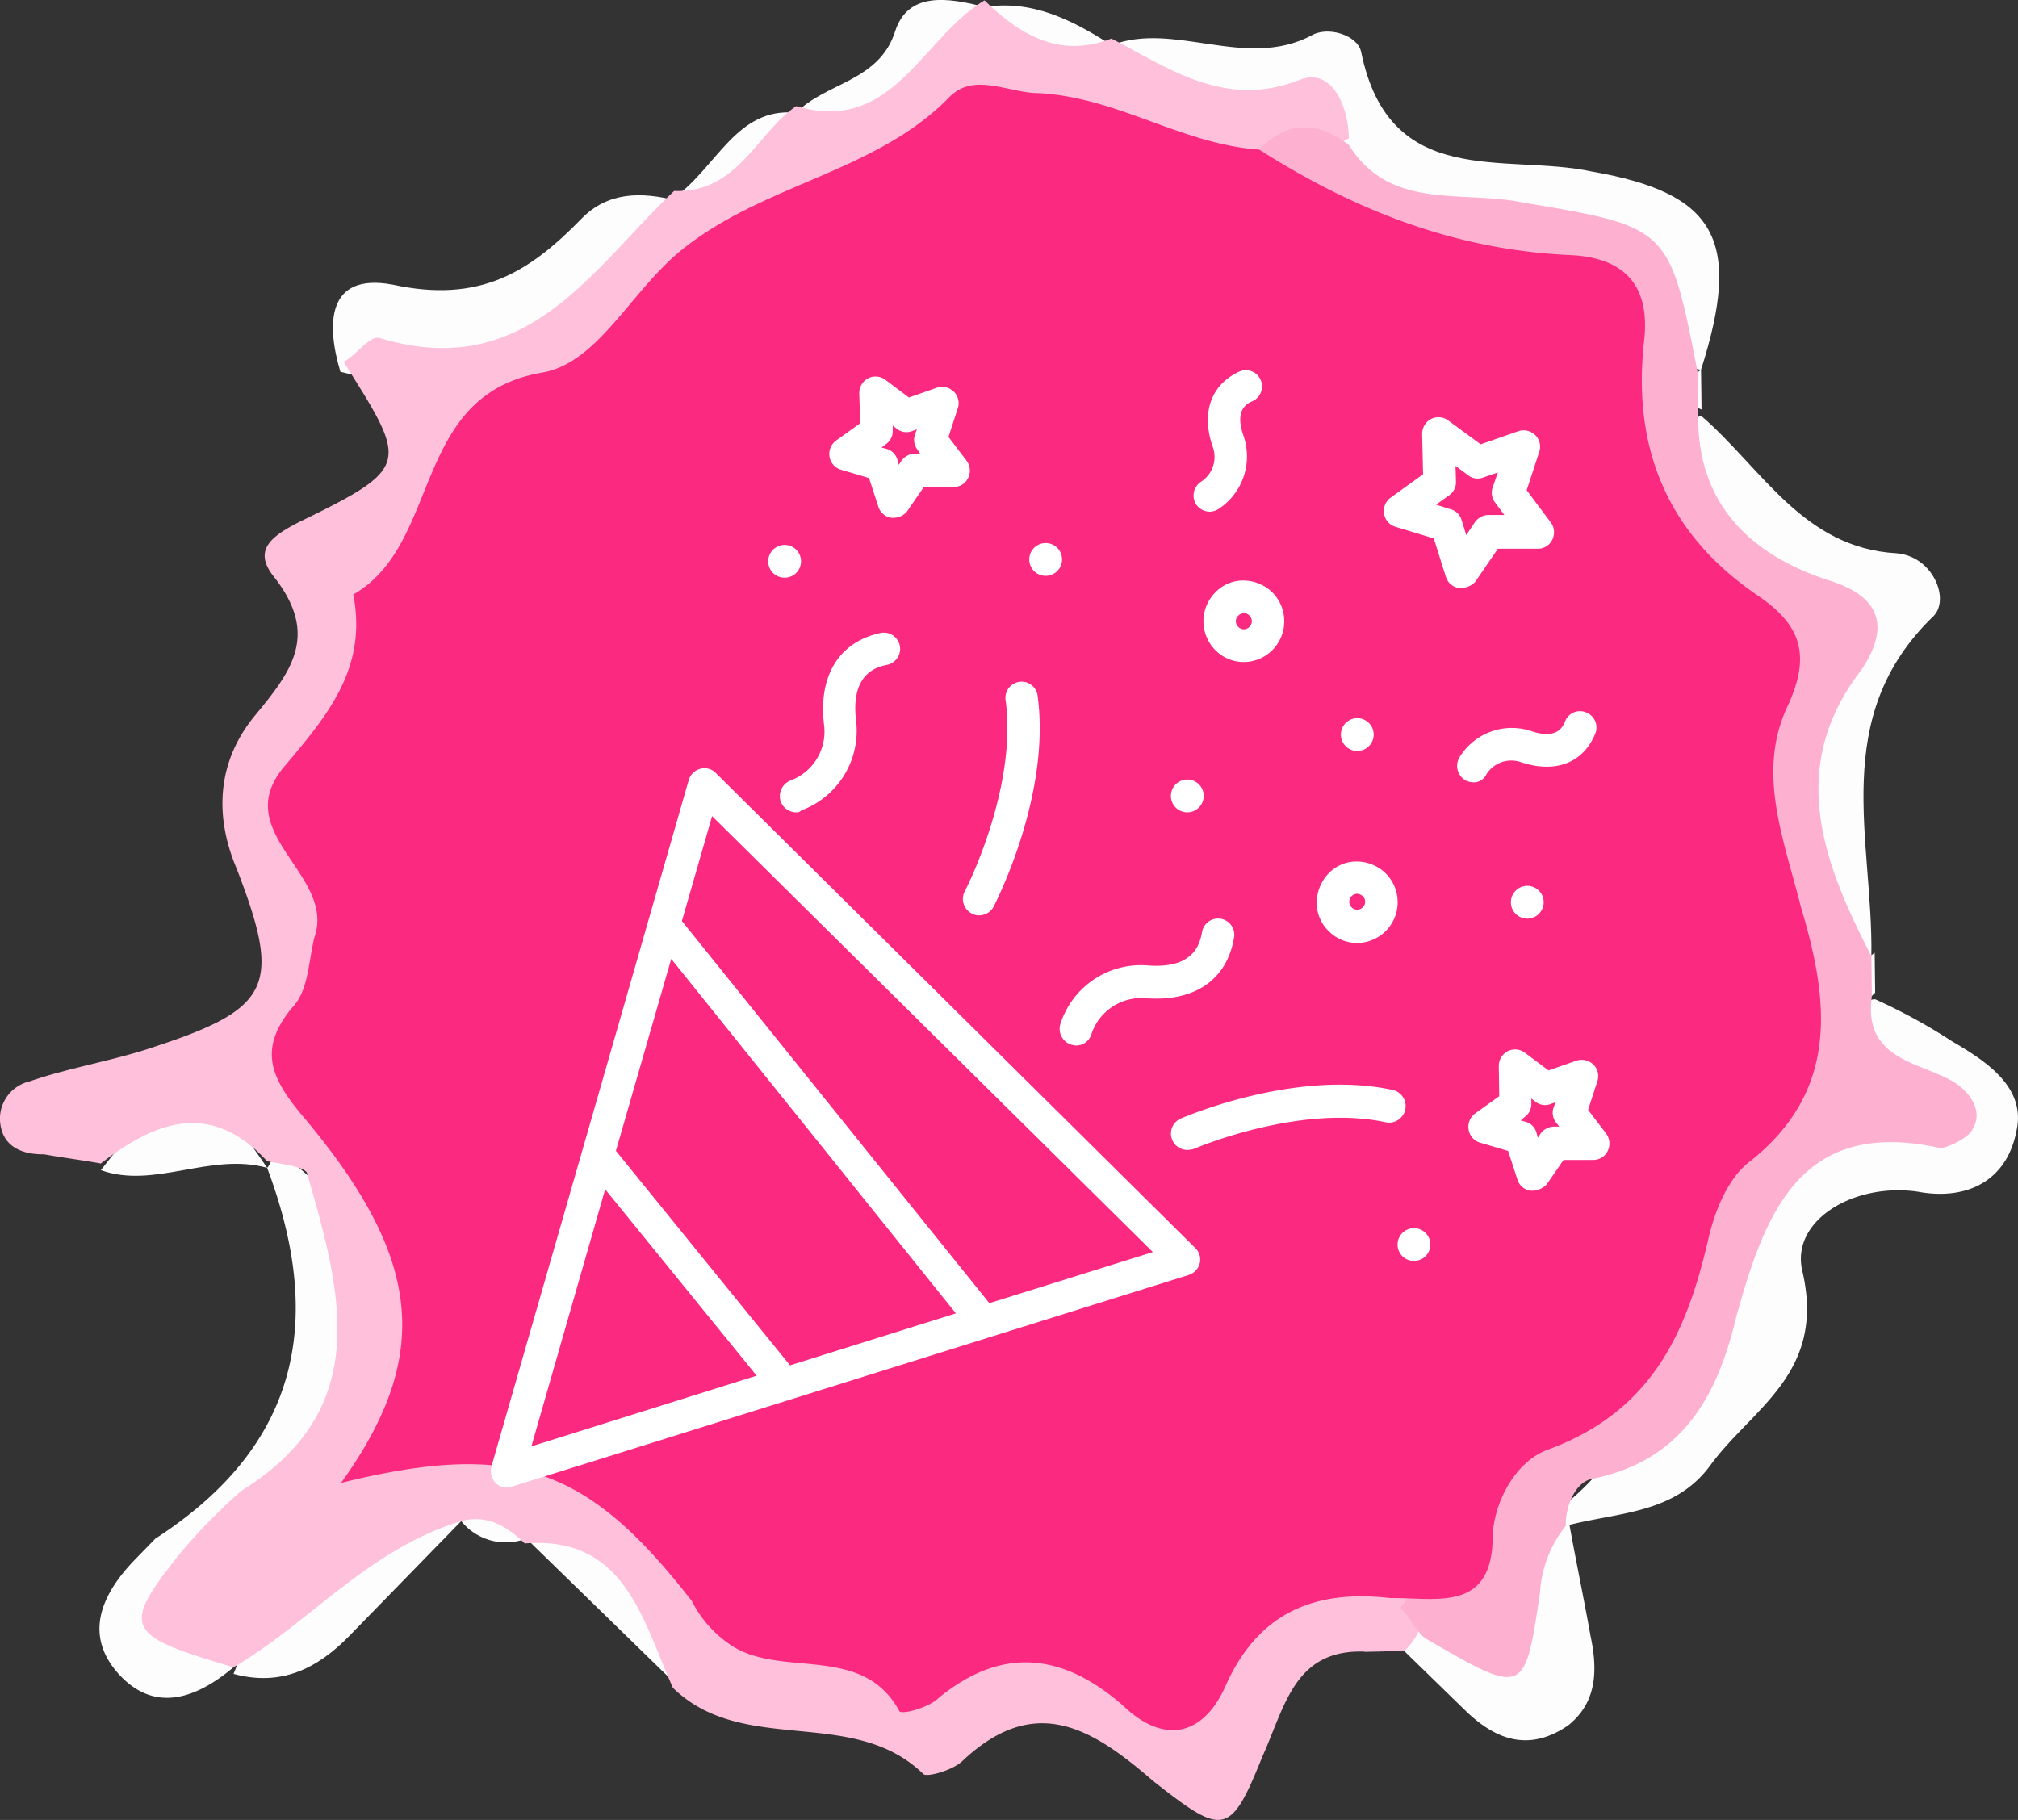
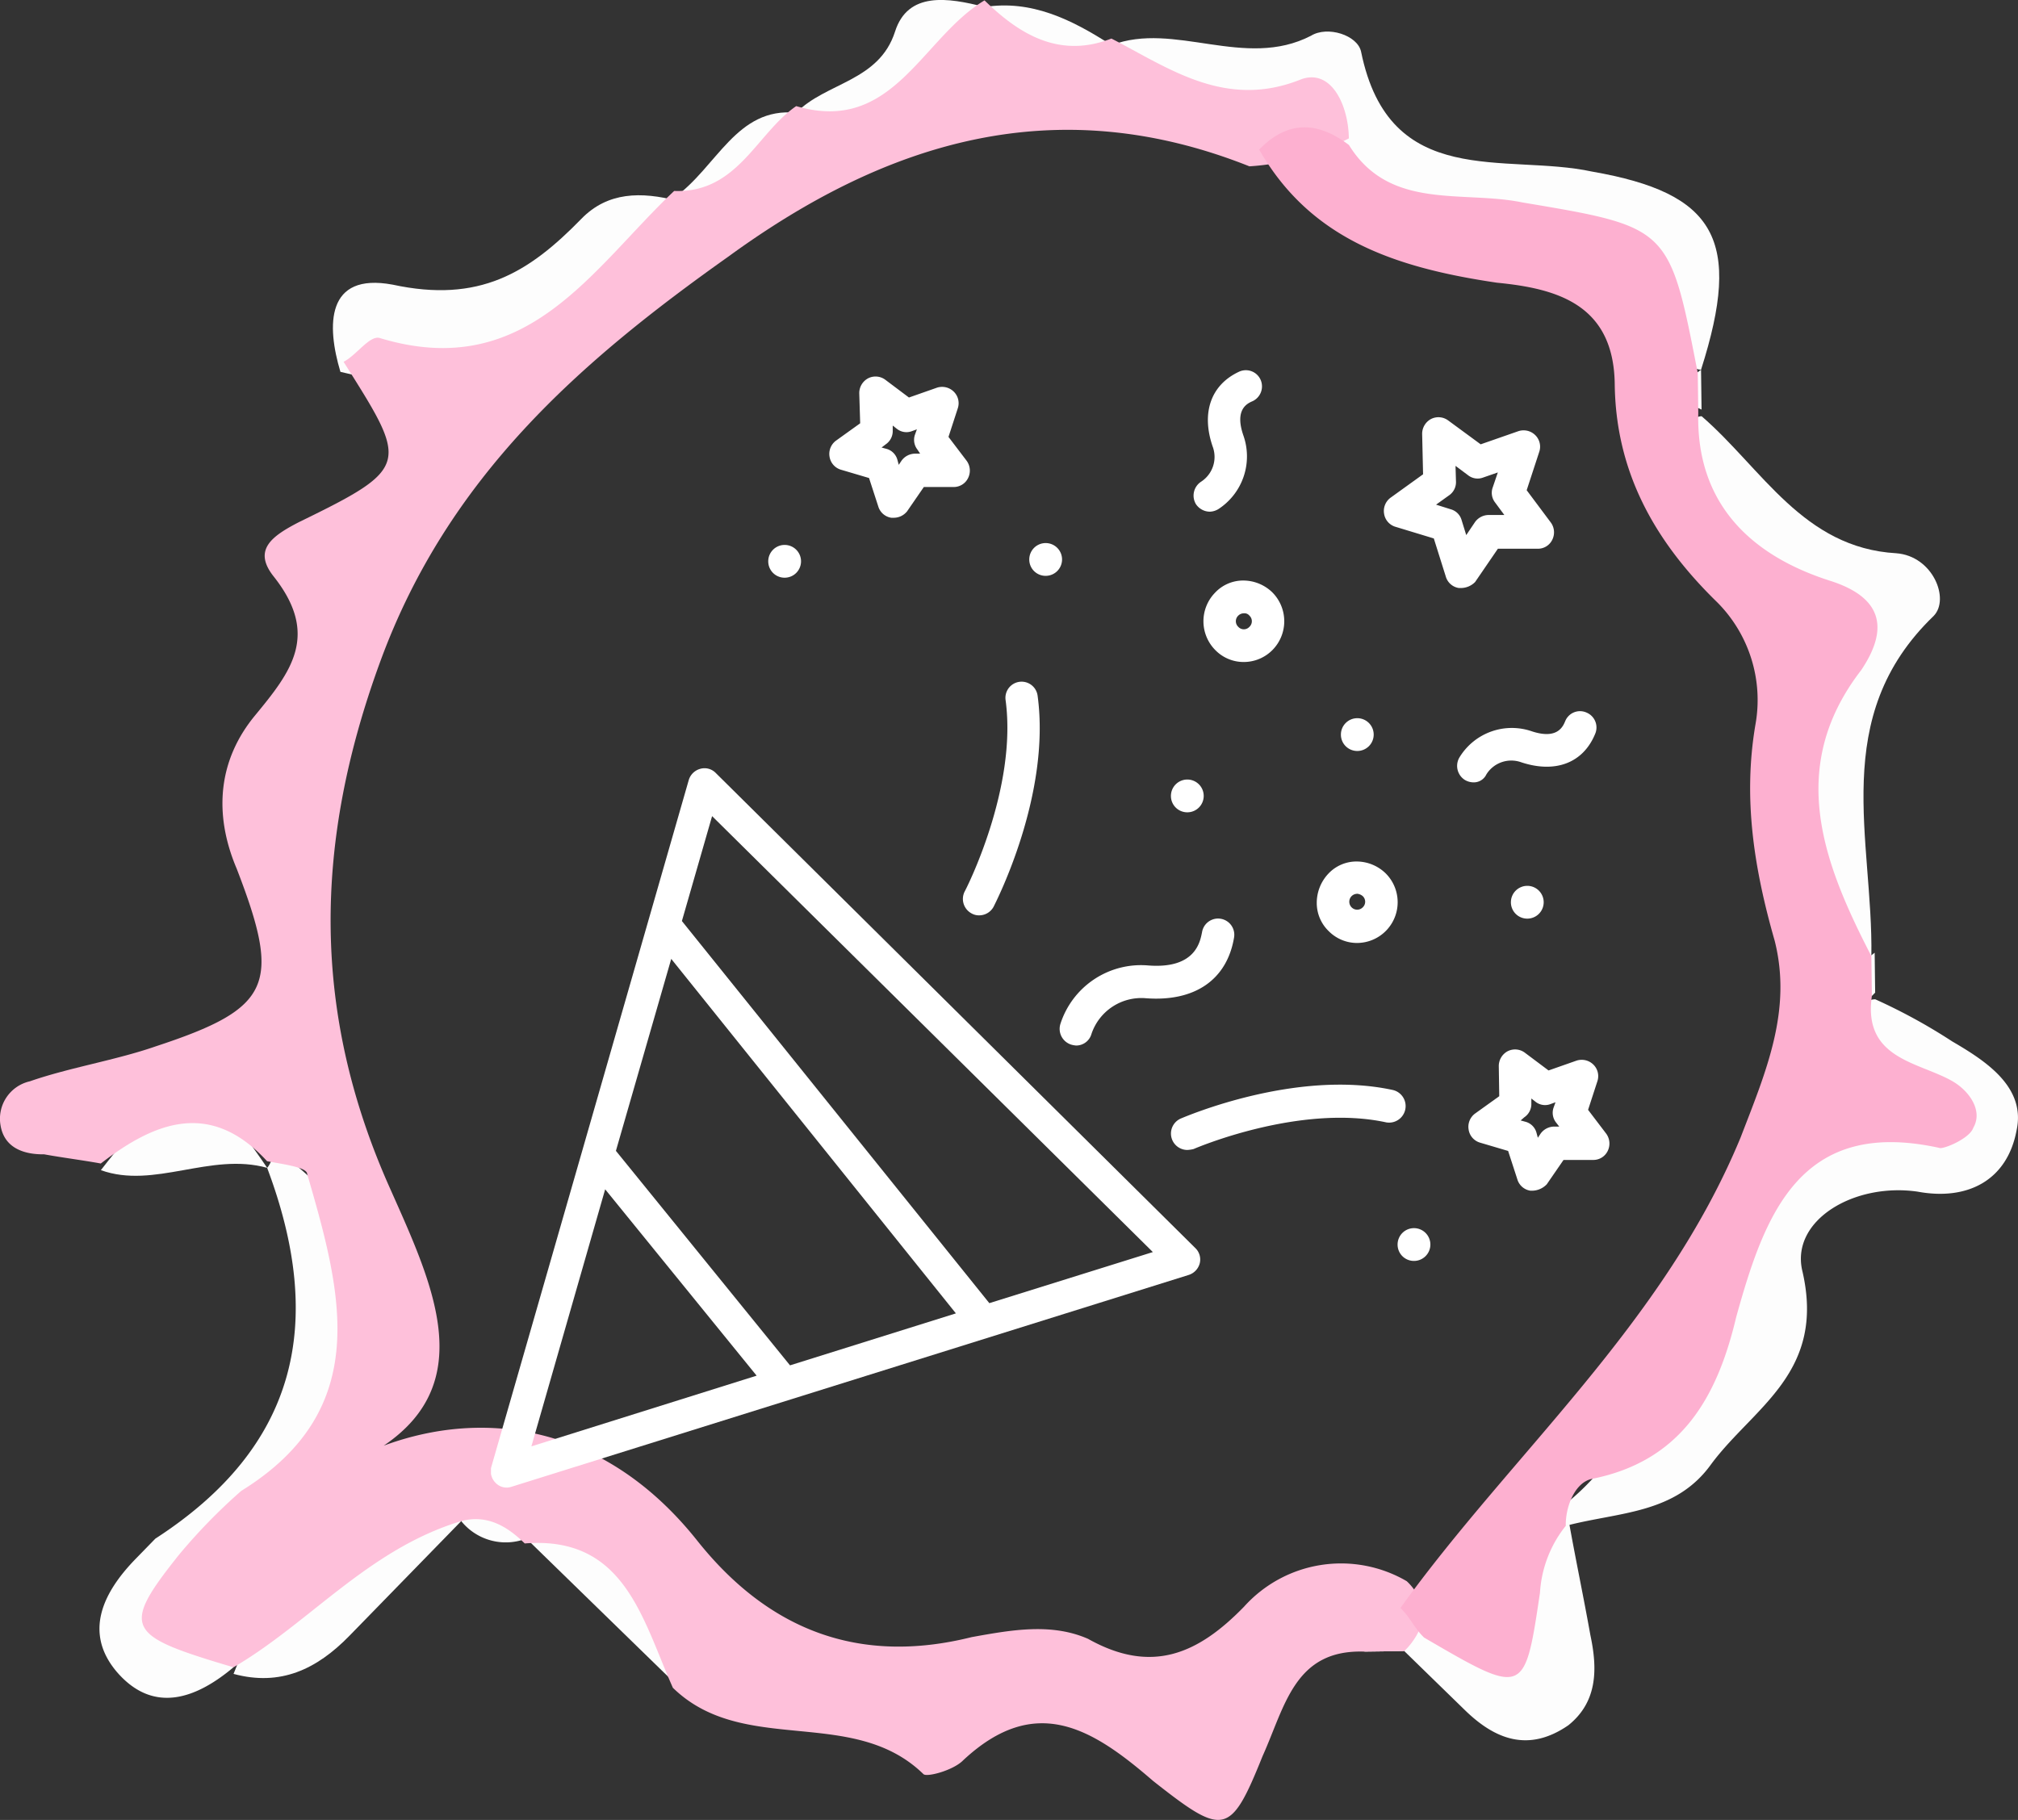
<svg xmlns="http://www.w3.org/2000/svg" width="144.409" height="130.254" viewBox="0 0 144.409 130.254">
  <rect x="0" y="0" width="144.409" height="130.254" fill="#333333" stroke="none" />
  <defs>
    <clipPath id="a" transform="translate(0.134 -8.534)">
      <rect x="35" y="35" width="80" height="80" style="fill: none" />
    </clipPath>
  </defs>
  <title>info5</title>
  <g>
    <path d="M134.059,80.053a40.556,40.556,0,0,1,5.513,3.018c2.4,1.4,5.278,3.26,4.6,6.365-.669,3.58-3.508,5.048-7.087,4.383-4.531-.652-9.021,2.029-8.263,5.59,1.758,7.356-3.449,9.808-6.492,13.9-2.574,3.606-6.624,3.424-10.42,4.429-.241-.235-.958-.463-1.2-.7,10.625-7.051,8.989-23.693,22.97-28.886,4.5-1.728-3.385-4.238-.806-7.369C133.347,80.3,133.583,80.059,134.059,80.053Z" transform="translate(0.134 -8.534)" style="fill: #fdfdfd" />
    <path d="M79.405,11.767c4.5-1.729,9.545,1.772,14.276-.674,1.181-.73,3.332-.046,3.585,1.141,2.029,9.971,10.327,7.238,16.533,8.581,8.828,1.544,10.774,4.85,7.795,14.176-.476.007-.958-.463-1.434-.456-2.457-6.156-7.488-8.7-13.924-9.331-4.29-.417-8.581-.833-11.25-4.844-4.108-4.943-12.389-.781-15.569-7.641Z" transform="translate(0.134 -8.534)" style="fill: #fdfdfd" />
    <path d="M121.636,38.323c4.332,3.749,7.259,9.423,13.93,9.807,2.621.2,3.85,3.279,2.674,4.486-7.527,7.246-4.323,16.011-4.458,24.345l-1.428.02c-5.772-4.682-5.849-10.871-3.781-16.851,1.61-4.546,2.051-7.409-3.216-9.717-4.308-1.845-6.976-5.855-5.138-11.118C120.69,38.812,121.16,38.33,121.636,38.323Z" transform="translate(0.134 -8.534)" style="fill: #fdfdfd" />
    <path d="M16.574,127.862c-2.592,2.178-5.671,3.411-8.328.353-2.416-2.824-1.024-5.7,1.327-8.113l1.41-1.448c10.155-6.568,12.188-15.4,8-26.536.235-.242.464-.959.7-1.2,7.923,5.366,8.988,14.4,3.135,22.335-3.044,4.089-10.161,6.092-6.5,13.422A1.784,1.784,0,0,0,16.574,127.862Z" transform="translate(0.134 -8.534)" style="fill: #fdfdfd" />
    <path d="M24.227,35.147c-.994-3.32-1.042-7.128,3.731-6.242,6.206,1.343,9.75-.849,13.511-4.71,1.88-1.93,4.261-1.963,6.888-1.285l.024,1.9C43.51,35.118,35.211,37.852,24.227,35.147Z" transform="translate(0.134 -8.534)" style="fill: #fdfdfd" />
    <path d="M112.147,117.494c.512,2.85,1.018,5.224,1.529,8.073.506,2.374.536,4.754-1.586,6.45-2.832,1.944-5.224,1.025-7.393-1.088l-4.338-4.225c-.006-.476.229-.718.458-1.435a5.431,5.431,0,0,1,2.61-.75C109.157,125.868,106.911,117.566,112.147,117.494Z" transform="translate(0.134 -8.534)" style="fill: #fdfdfd" />
    <path d="M32.87,117.4l-7.992,8.2c-2.351,2.414-4.954,3.64-8.3,2.734,2.768-7.18,7.963-10.585,15.327-11.877C32.141,116.219,32.388,116.93,32.87,117.4Z" transform="translate(0.134 -8.534)" style="fill: #fdfdfd" />
    <path d="M56.849,16.6c2.115-2.172,5.924-2.225,7.069-5.812.917-2.869,3.779-2.433,6.406-1.755l.018,1.428c-2.556,5.035-5.594,9.6-12.523,7.554C57.337,17.548,57.331,17.071,56.849,16.6Z" transform="translate(0.134 -8.534)" style="fill: #fdfdfd" />
    <path d="M48.01,128.856l-10.6-10.329c.47-.482.464-.958.934-1.441C45.964,117.457,50.049,120.5,48.01,128.856Z" transform="translate(0.134 -8.534)" style="fill: #fdfdfd" />
    <path d="M18.985,92.117c-4.061-1.134-8.075,1.54-11.9.165C12.472,85.3,14.377,85.277,18.985,92.117Z" transform="translate(0.134 -8.534)" style="fill: #fdfdfd" />
    <path d="M48.116,22.675c3.068-2.185,4.442-6.49,8.733-6.073C55.956,21.376,54.581,25.68,48.116,22.675Z" transform="translate(0.134 -8.534)" style="fill: #fdfdfd" />
    <path d="M70.324,9.036c3.327-.522,6.2.866,9.081,2.731C74.7,16.117,72.053,14.011,70.324,9.036Z" transform="translate(0.134 -8.534)" style="fill: #fdfdfd" />
    <path d="M37.172,118.768a4.094,4.094,0,0,1-4.3-1.369C35.215,114.51,36.661,115.918,37.172,118.768Z" transform="translate(0.134 -8.534)" style="fill: #fdfdfd" />
    <path d="M100.359,126.7l-2.857.039Q98.543,124.229,100.359,126.7Z" transform="translate(0.134 -8.534)" style="fill: #fdfdfd" />
    <path d="M134.018,76.72q.016,1.428.035,2.856l-.235.241C132.378,78.885,132.366,77.933,134.018,76.72Z" transform="translate(0.134 -8.534)" style="fill: #fdfdfd" />
    <path d="M121.594,34.991l.036,2.856Q119.118,36.811,121.594,34.991Z" transform="translate(0.134 -8.534)" style="fill: #fdfdfd" />
    <path d="M100.359,126.7l-2.857.039c-5-.169-5.665,3.888-7.286,7.481-2.309,5.746-2.785,5.752-7.834,1.775-4.332-3.749-8.411-6.312-13.589-1.479-.705.724-2.6,1.227-2.844.992-5.061-4.93-12.871-1.251-17.932-6.18-2.205-4.969-3.469-10.9-10.6-10.329-1.2-1.174-2.645-2.106-4.543-1.6-6.641,2-10.86,7.293-16.3,10.463-7.647-2.275-8.129-2.745-3.909-8.041a40.546,40.546,0,0,1,4.466-4.585c9.45-5.844,7.2-14.146,4.716-22.682-.005-.476-1.675-.691-2.868-.912-4.1-4.467-8.128-2.745-11.9.164-1.193-.222-2.862-.437-4.055-.658C1.6,91.168.16,90.711-.1,89.048a2.744,2.744,0,0,1,2.1-3.124c2.845-.991,6.171-1.513,9.016-2.505,8.3-2.733,8.991-4.409,5.793-12.7C15.1,66.7,15.526,62.883,18.106,59.752s4.689-5.778,1.3-10.017c-1.452-1.884-.035-2.856,1.857-3.835,8.046-3.92,7.805-4.155,3.19-11.471.946-.489,1.881-1.931,2.6-1.7C37.568,35.914,42.228,27.755,48.11,22.2c4.526.176,5.9-4.128,8.733-6.072,6.93,2.047,8.986-4.886,13.476-7.567,2.41,2.348,5.29,4.212,9.08,2.732,4.073,2.086,8.158,5.124,13.606,2.906,2.134-.743,3.356,1.859,3.386,4.239a17.66,17.66,0,0,1-7.117,2C75.4,14.917,63.3,18.656,51.978,26.906,41.359,34.433,31.939,42.658,27.1,55.819s-4.922,25.3.71,37.843c2.939,6.626,6.361,13.72-.486,18.338,7.346-2.72,15.933-1.41,22.464,6.832,5.078,6.358,11.538,8.887,19.607,6.871,2.85-.515,5.7-1.031,8.334.123,4.555,2.556,7.869,1.082,11.16-2.3a9.33,9.33,0,0,1,11.643-1.827,3.817,3.817,0,0,1,1.222,2.6A5.1,5.1,0,0,1,100.359,126.7Z" transform="translate(0.134 -8.534)" style="fill: #fec0da" />
    <path d="M89.973,19.239c2.116-2.172,4.261-1.963,6.424-.327,2.915,4.721,8.134,3.221,12.431,4.114,10.5,1.759,10.5,1.759,12.531,12.206l.036,2.857c-.158,6.43,3.7,10.185,9.434,12.011q5.377,1.711,2.222,6.4c-5.388,6.978-2.684,13.845.731,20.464l.036,2.856c-.658,4.533,3.392,4.715,5.79,6.11,1.2.7,2.169,2.113,1.469,3.313-.229.717-1.886,1.454-2.362,1.461-10.027-2.242-12.559,4.7-14.609,12.105-1.357,5.733-3.919,10.292-10.331,11.57-1.187.255-1.881,1.931-1.863,3.359a8.481,8.481,0,0,0-1.845,4.787c-1.1,7.4-1.1,7.4-8.292,3.21-.723-.7-.97-1.415-1.693-2.12,7.957-11.061,18.793-20.257,24.34-33.666,1.844-4.787,3.695-9.1,2.443-14.08-1.494-5.217-2.27-10.2-1.383-15.455a9.907,9.907,0,0,0-2.728-8.771c-4.579-4.46-7.26-9.423-7.337-15.612-.071-5.712-4.132-6.846-8.423-7.263C99.6,27.677,93.624,25.616,89.973,19.239Z" transform="translate(0.134 -8.534)" style="fill: #fdb0d0" />
-     <path d="M89.973,19.239c6.959,4.428,14.135,7.185,22.234,7.549,4.049.183,5.742,2.3,5.314,6.117-.857,7.63,1.6,13.786,8.083,18.22,3.121,2.1,3.862,4.232,2.24,7.825-2.321,4.794-.357,9.528.9,14.51,1.987,6.638,2.782,13.055-3.583,18.143-1.651,1.213-2.574,3.606-3.026,5.517-1.58,6.926-4.13,12.437-11.476,15.157-2.134.744-3.767,3.385-3.973,6.007.072,5.713-3.99,4.579-7.322,4.625-5.484-.639-9.509,1.083-11.824,6.353-1.622,3.593-4.472,4.109-7.364,1.292-4.332-3.749-8.623-4.166-13.1-.533-.7.724-2.6,1.226-2.844.991-2.681-4.962-8.6-2.262-12.2-4.831a8.26,8.26,0,0,1-2.656-3.058c-7.5-9.657-12.761-11.489-25.1-8.461,6.552-9.138,5.752-16.031-2.465-25.916-2.416-2.824-3.633-4.949-1.053-8.08,1.175-1.207,1.151-3.111,1.6-5.022,1.609-4.545-6.284-7.531-2.059-12.351,3.05-3.613,5.865-6.985,4.847-12.208,6.383-3.66,4.107-14.341,13.61-15.9,4.038-.77,6.353-6.04,10.125-8.949C54.769,21.63,62.615,20.808,67.786,15.5c1.645-1.689,3.8-.528,5.948-.32C79.687,15.334,84.254,18.842,89.973,19.239Z" transform="translate(0.134 -8.534)" style="fill: #fc2980" />
  </g>
  <g style="clip-path: url(#a)">
    <g>
      <path d="M85.386,97.84l-34.3-33.984a1.119,1.119,0,0,0-1.1-.3,1.185,1.185,0,0,0-.831.8L41.548,90.835l-6.515,22.657a1.183,1.183,0,0,0,.3,1.172,1.1,1.1,0,0,0,.831.336,1.2,1.2,0,0,0,.333-.067L84.921,99.784a1.187,1.187,0,0,0,.8-.838A1.136,1.136,0,0,0,85.386,97.84ZM56.4,106.252,43.941,90.9,47.9,77.161,68.27,102.532Zm-13.228-12.6L54.011,106.99l-16.119,5.06ZM70.663,101.8l-22-27.348,2.161-7.508,31.541,31.2Z" transform="translate(0.134 -8.534)" style="fill: #fff" />
      <path d="M84.821,90.836a1.174,1.174,0,0,1-.465-2.246c.332-.134,8.243-3.552,15.189-2.044a1.183,1.183,0,0,1-.5,2.312c-6.216-1.34-13.694,1.877-13.76,1.911A2.268,2.268,0,0,1,84.821,90.836Z" transform="translate(0.134 -8.534)" style="fill: #fff" />
      <path d="M69.931,74.045a1.048,1.048,0,0,1-.531-.134,1.176,1.176,0,0,1-.5-1.576c.066-.1,3.789-7.373,2.925-13.707a1.156,1.156,0,1,1,2.293-.3c.964,7.1-2.991,14.78-3.157,15.115A1.174,1.174,0,0,1,69.931,74.045Z" transform="translate(0.134 -8.534)" style="fill: #fff" />
      <path d="M109.549,93.751h-.166a1.151,1.151,0,0,1-.931-.8l-.664-2.044-2.028-.6a1.153,1.153,0,0,1-.8-.938,1.175,1.175,0,0,1,.465-1.14l1.728-1.24-.033-2.145a1.2,1.2,0,0,1,.631-1.072,1.168,1.168,0,0,1,1.23.1l1.7,1.274,1.994-.7a1.19,1.19,0,0,1,1.2.268,1.156,1.156,0,0,1,.3,1.207l-.665,2.044,1.3,1.709a1.2,1.2,0,0,1,.1,1.241,1.139,1.139,0,0,1-1.03.636h-2.127l-1.2,1.743A1.473,1.473,0,0,1,109.549,93.751Zm-.864-5.027.366.1a1.111,1.111,0,0,1,.764.771l.1.368.2-.3a1.21,1.21,0,0,1,.964-.5h.366l-.233-.3a1.125,1.125,0,0,1-.166-1.072l.133-.369-.366.134a1.1,1.1,0,0,1-1.063-.168l-.3-.234v.369a1.137,1.137,0,0,1-.5.971Z" transform="translate(0.134 -8.534)" style="fill: #fff" />
      <path d="M104.431,50.618h-.166a1.151,1.151,0,0,1-.931-.8l-.864-2.748-2.759-.838a1.153,1.153,0,0,1-.8-.938,1.176,1.176,0,0,1,.465-1.14l2.326-1.675-.066-2.883a1.2,1.2,0,0,1,.631-1.072,1.168,1.168,0,0,1,1.23.1l2.327,1.71,2.692-.939a1.189,1.189,0,0,1,1.2.268,1.157,1.157,0,0,1,.3,1.207l-.9,2.748,1.728,2.313a1.192,1.192,0,0,1,.1,1.24,1.139,1.139,0,0,1-1.03.636h-2.859l-1.628,2.38A1.437,1.437,0,0,1,104.431,50.618Zm-1.8-5.966,1.064.335a1.113,1.113,0,0,1,.764.771l.332,1.073.632-.939a1.21,1.21,0,0,1,.964-.5h1.13l-.665-.9a1.126,1.126,0,0,1-.166-1.073l.365-1.072-1.063.368a1.1,1.1,0,0,1-1.064-.167l-.9-.671.033,1.14a1.14,1.14,0,0,1-.5.972Z" transform="translate(0.134 -8.534)" style="fill: #fff" />
      <path d="M63.816,45.59H63.65a1.151,1.151,0,0,1-.931-.8l-.664-2.044-2.028-.6a1.156,1.156,0,0,1-.8-.938,1.176,1.176,0,0,1,.466-1.139l1.728-1.241-.066-2.144a1.2,1.2,0,0,1,.631-1.073,1.166,1.166,0,0,1,1.23.1l1.695,1.273,1.994-.7a1.191,1.191,0,0,1,1.2.268,1.156,1.156,0,0,1,.3,1.207l-.665,2.044,1.3,1.71a1.194,1.194,0,0,1,.1,1.24,1.139,1.139,0,0,1-1.03.636H65.976l-1.2,1.743A1.223,1.223,0,0,1,63.816,45.59Zm-.864-5.027.365.1a1.11,1.11,0,0,1,.765.771l.1.368.2-.3a1.208,1.208,0,0,1,.964-.5h.366l-.2-.3a1.124,1.124,0,0,1-.166-1.072l.133-.369-.366.134a1.1,1.1,0,0,1-1.063-.167l-.3-.235v.369a1.14,1.14,0,0,1-.5.972Z" transform="translate(0.134 -8.534)" style="fill: #fff" />
      <path d="M101.041,98.778a1.173,1.173,0,1,0-1.163-1.173A1.168,1.168,0,0,0,101.041,98.778Z" transform="translate(0.134 -8.534)" style="fill: #fff" />
      <path d="M74.684,49.747a1.173,1.173,0,1,0-1.163-1.173A1.167,1.167,0,0,0,74.684,49.747Z" transform="translate(0.134 -8.534)" style="fill: #fff" />
      <path d="M96.986,62.281a1.173,1.173,0,1,0-1.164-1.173A1.168,1.168,0,0,0,96.986,62.281Z" transform="translate(0.134 -8.534)" style="fill: #fff" />
      <path d="M109.151,74.28a1.173,1.173,0,1,0-1.164-1.173A1.168,1.168,0,0,0,109.151,74.28Z" transform="translate(0.134 -8.534)" style="fill: #fff" />
      <path d="M56.005,49.88a1.173,1.173,0,1,0-1.163-1.173A1.168,1.168,0,0,0,56.005,49.88Z" transform="translate(0.134 -8.534)" style="fill: #fff" />
      <path d="M84.821,66.671A1.173,1.173,0,1,0,83.658,65.5,1.168,1.168,0,0,0,84.821,66.671Z" transform="translate(0.134 -8.534)" style="fill: #fff" />
      <path d="M105.3,64.527a1.228,1.228,0,0,1-.6-.168,1.19,1.19,0,0,1-.4-1.609,4.387,4.387,0,0,1,5.185-1.876c1.828.6,2.227-.336,2.393-.738a1.141,1.141,0,0,1,1.529-.6,1.157,1.157,0,0,1,.6,1.542c-.864,2.078-2.858,2.815-5.285,2.011a2.1,2.1,0,0,0-2.492.871A.993.993,0,0,1,105.3,64.527Z" transform="translate(0.134 -8.534)" style="fill: #fff" />
      <path d="M86.45,45.155a1.213,1.213,0,0,1-1-.536,1.189,1.189,0,0,1,.365-1.609,2.113,2.113,0,0,0,.831-2.514c-.831-2.413-.133-4.424,1.895-5.362a1.154,1.154,0,0,1,1.529.57,1.171,1.171,0,0,1-.565,1.541c-.4.168-1.3.6-.665,2.447a4.5,4.5,0,0,1-1.762,5.262A1.256,1.256,0,0,1,86.45,45.155Z" transform="translate(0.134 -8.534)" style="fill: #fff" />
      <path d="M76.878,83.362a1.673,1.673,0,0,1-.366-.067,1.182,1.182,0,0,1-.764-1.475,6.058,6.058,0,0,1,6.281-4.189c3.424.268,3.723-1.743,3.856-2.38a1.161,1.161,0,1,1,2.293.369c-.5,3.017-2.792,4.625-6.315,4.357a3.767,3.767,0,0,0-3.888,2.547A1.139,1.139,0,0,1,76.878,83.362Z" transform="translate(0.134 -8.534)" style="fill: #fff" />
-       <path d="M56.836,66.671a1.18,1.18,0,0,1-1.1-.77,1.212,1.212,0,0,1,.7-1.509,3.721,3.721,0,0,0,2.393-4.021c-.4-3.519,1.1-5.9,4.054-6.536a1.163,1.163,0,0,1,.466,2.279c-.632.134-2.626.537-2.227,3.955A6.072,6.072,0,0,1,57.2,66.538.4.4,0,0,1,56.836,66.671Z" transform="translate(0.134 -8.534)" style="fill: #fff" />
      <path d="M88.876,55.913a2.827,2.827,0,0,1-2.027-.838,2.93,2.93,0,0,1-.033-4.122,2.751,2.751,0,0,1,2.027-.871,2.993,2.993,0,0,1,2.061.837,2.931,2.931,0,0,1,.033,4.123A2.885,2.885,0,0,1,88.876,55.913Zm0-3.485a.574.574,0,0,0-.4.167.551.551,0,0,0,0,.8.539.539,0,0,0,.8,0,.549.549,0,0,0,0-.8A.457.457,0,0,0,88.876,52.428Z" transform="translate(0.134 -8.534)" style="fill: #fff" />
      <path d="M96.986,76.022a2.852,2.852,0,0,1-2.028-.838,2.8,2.8,0,0,1-.864-2.044,3.043,3.043,0,0,1,.831-2.078,2.753,2.753,0,0,1,2.028-.871,2.991,2.991,0,0,1,2.06.837,2.916,2.916,0,0,1-2.027,4.994Zm0-3.519a.574.574,0,0,0-.4.168.57.57,0,0,0,0,.8.558.558,0,0,0,.8,0,.551.551,0,0,0,0-.8A.712.712,0,0,0,96.986,72.5Z" transform="translate(0.134 -8.534)" style="fill: #fff" />
    </g>
  </g>
</svg>